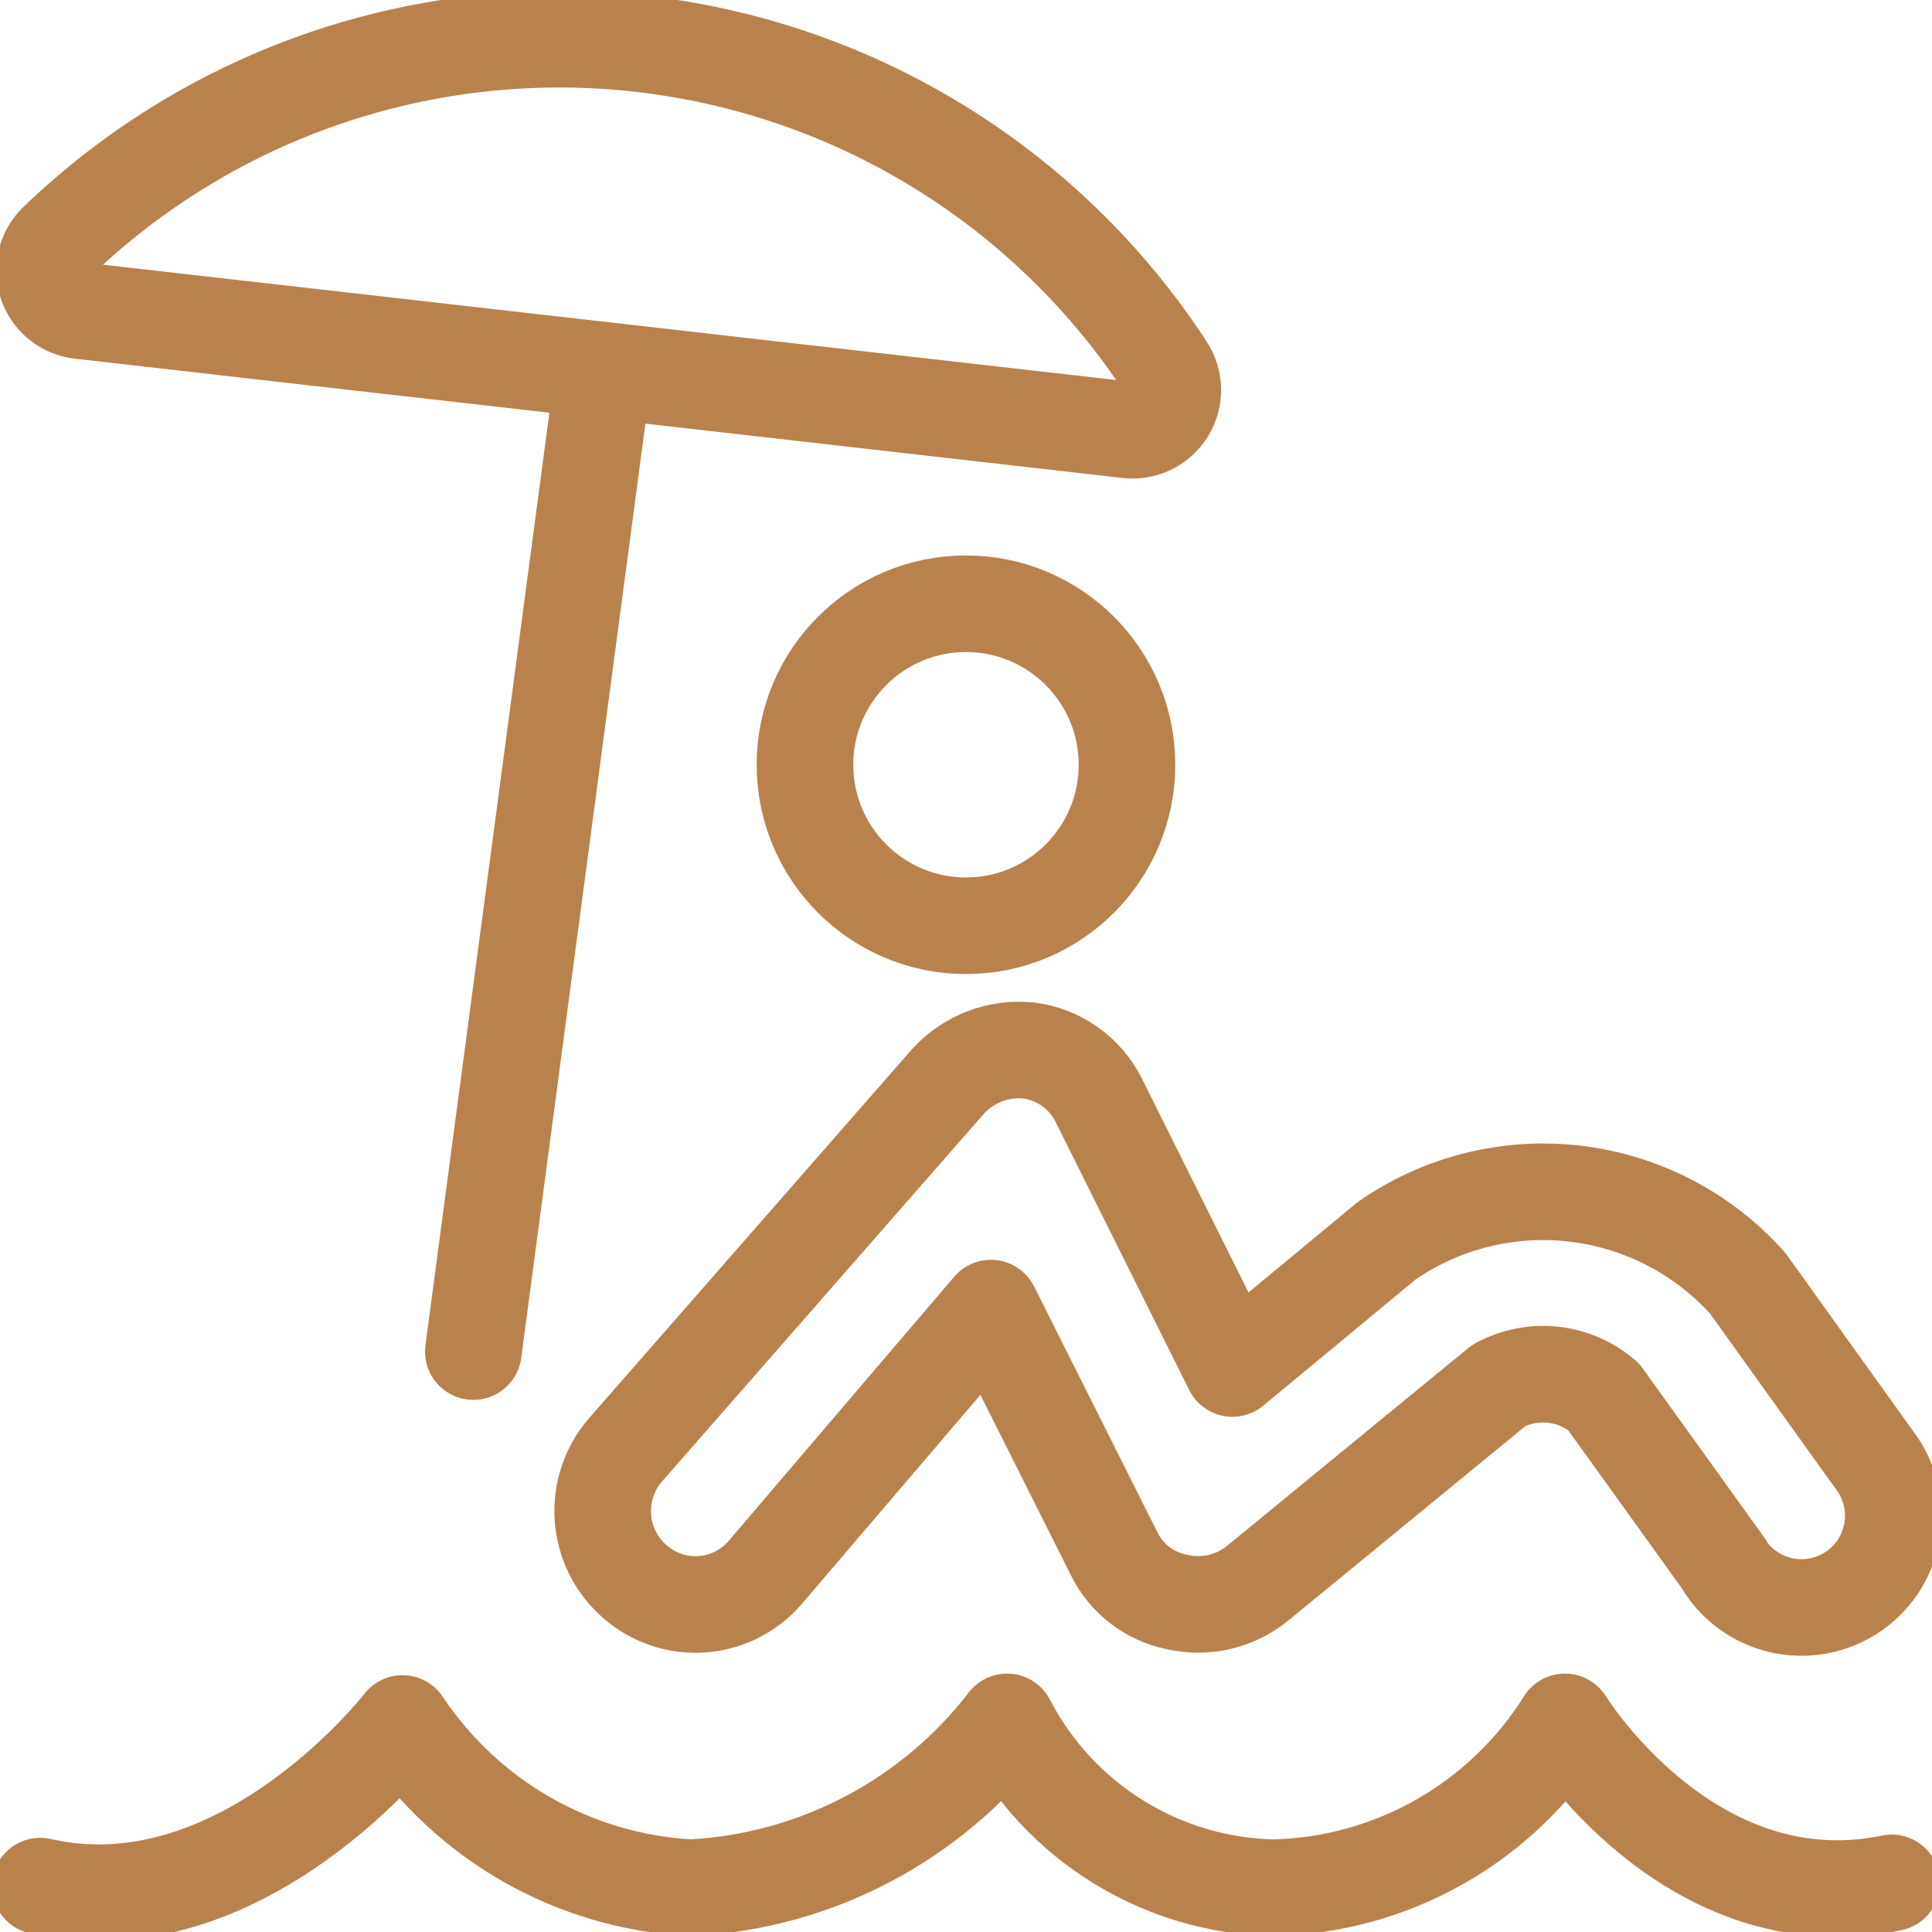
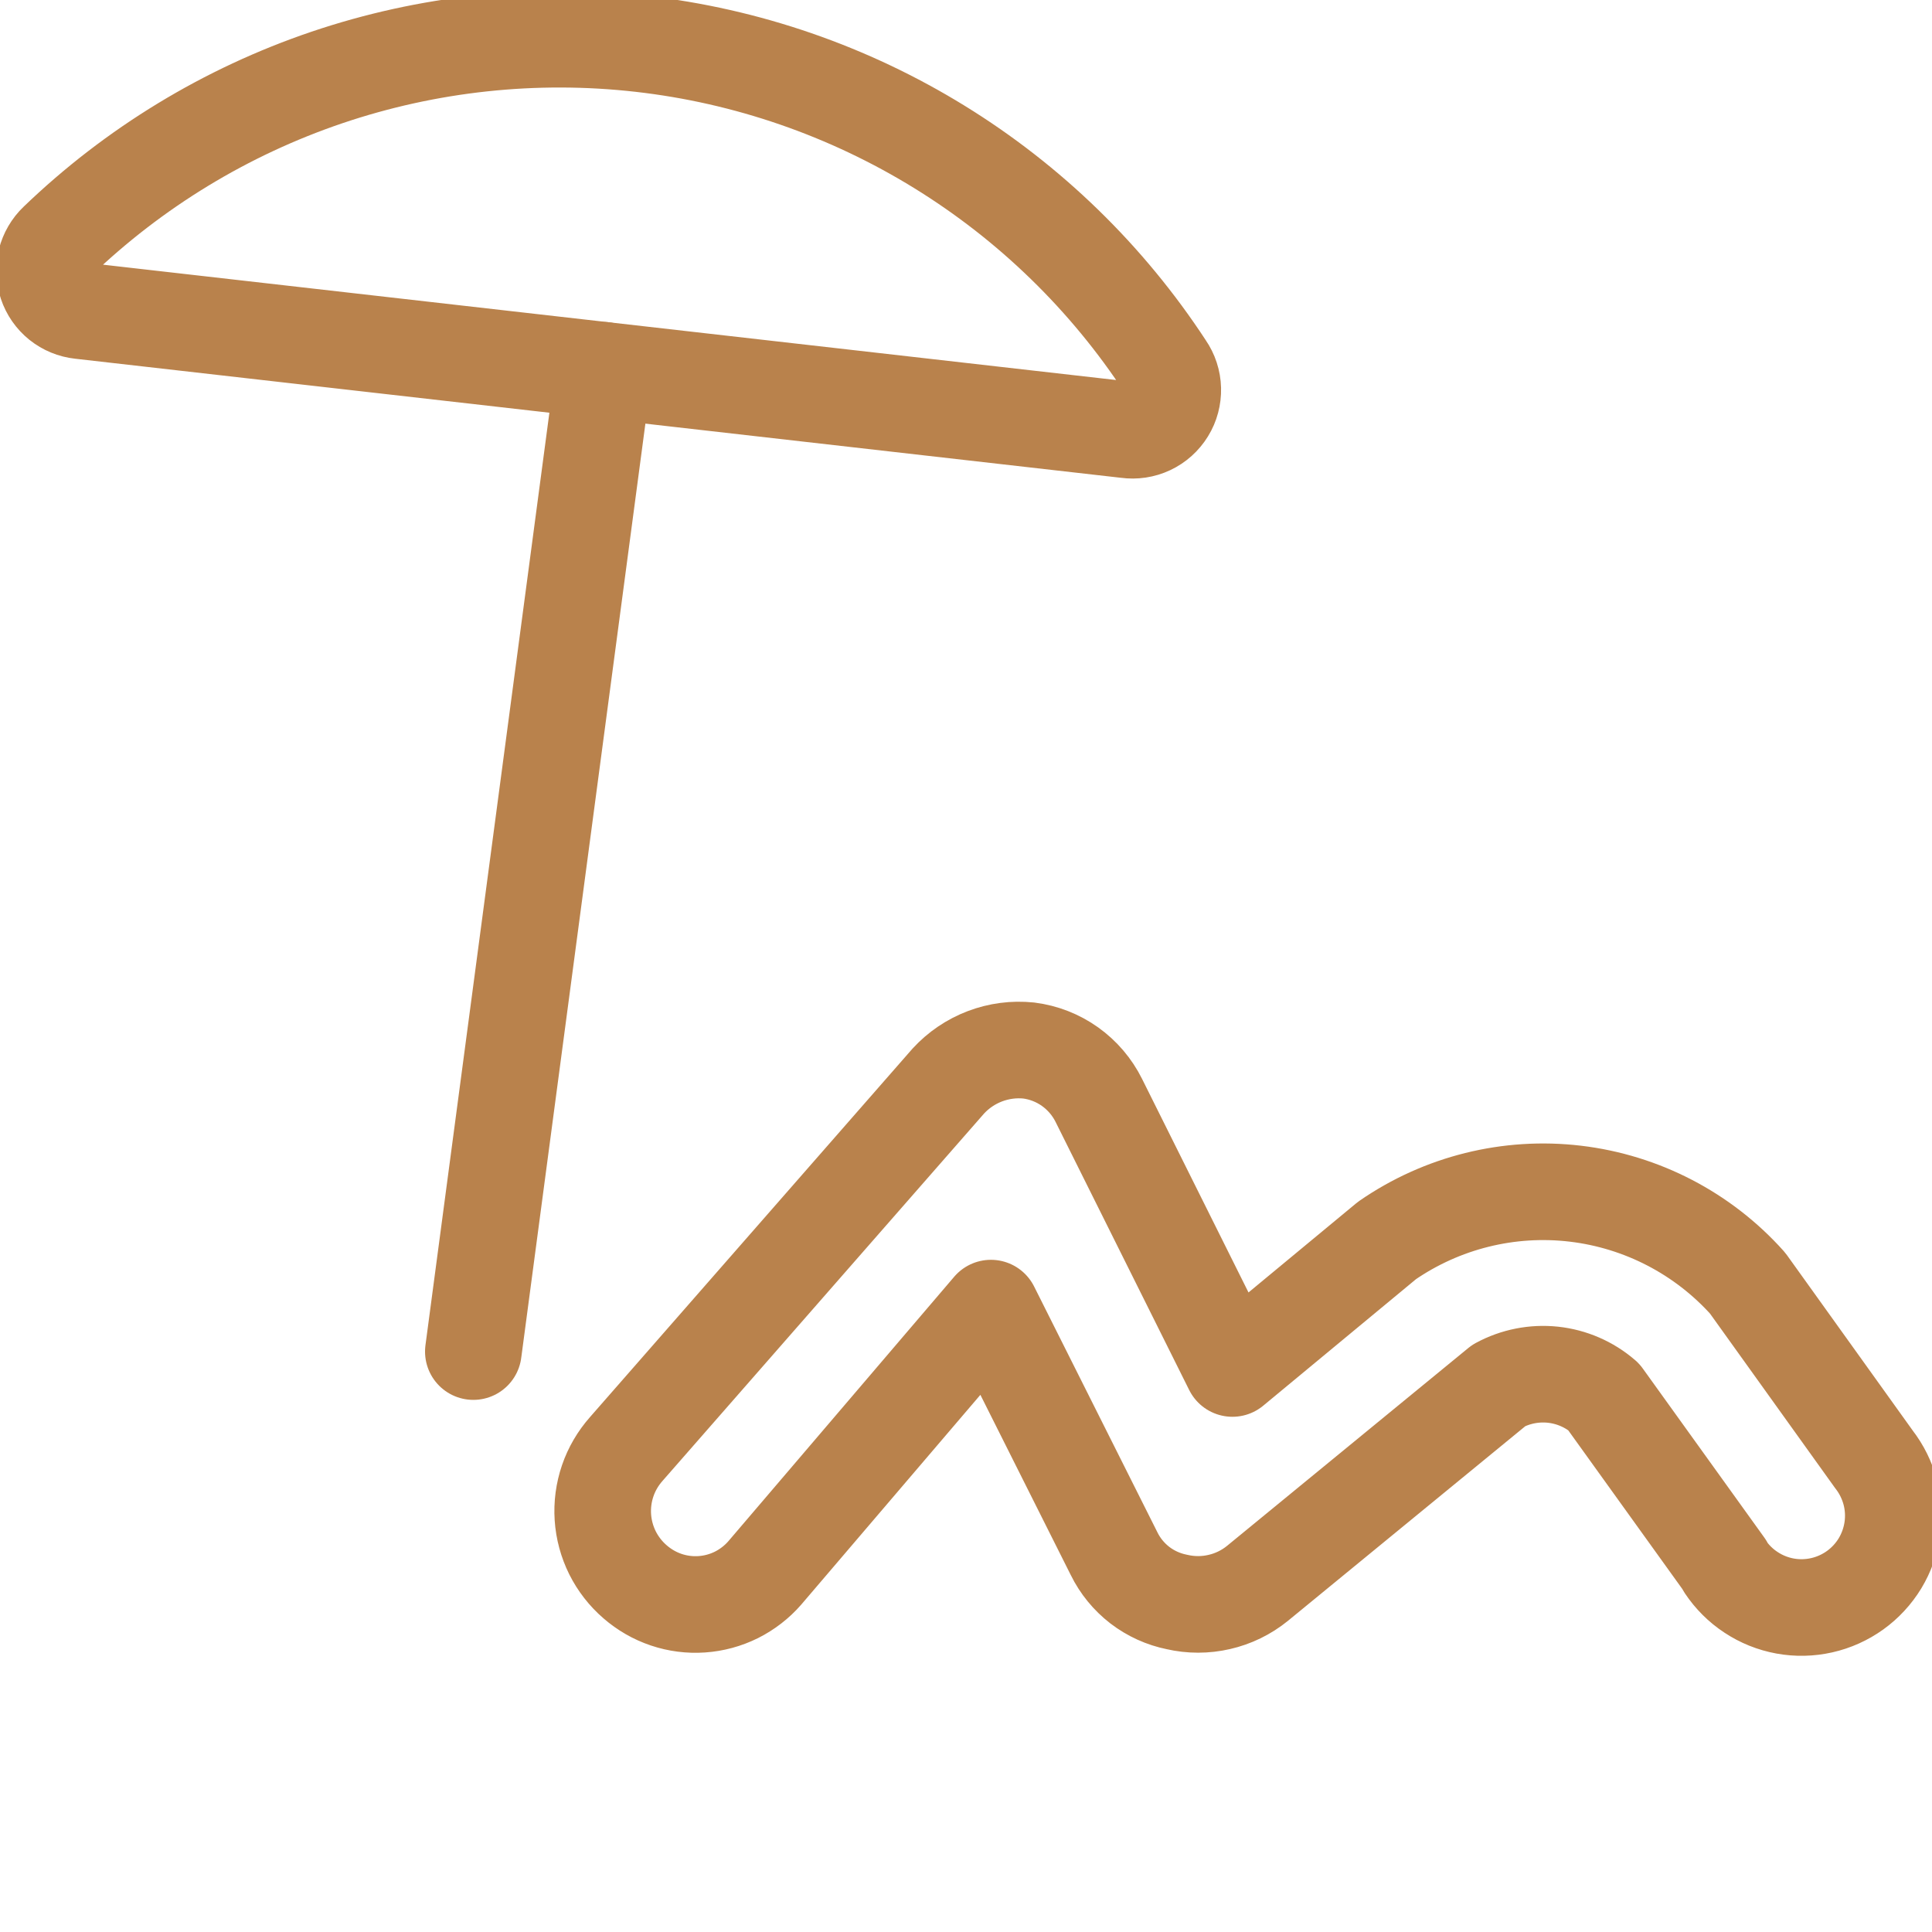
<svg xmlns="http://www.w3.org/2000/svg" width="40" height="40" viewBox="0 0 40 40" fill="none">
  <g clip-path="url(#clip0_351_177)">
-     <path d="M19.999 19.167C21.84 19.167 23.333 17.674 23.333 15.833C23.333 13.992 21.84 12.5 19.999 12.5C18.158 12.5 16.666 13.992 16.666 15.833C16.666 17.674 18.158 19.167 19.999 19.167Z" stroke="#B9824C" stroke-width="2" stroke-linecap="round" stroke-linejoin="round" />
-     <path d="M39.166 38.983C34.983 39.85 32.4 35.65 32.4 35.65C31.757 36.677 30.869 37.529 29.816 38.128C28.763 38.727 27.578 39.055 26.366 39.083C25.223 39.059 24.108 38.728 23.137 38.123C22.166 37.519 21.376 36.665 20.85 35.65V35.65C20.071 36.662 19.082 37.492 17.951 38.085C16.82 38.678 15.575 39.018 14.3 39.083C13.109 39.02 11.95 38.679 10.914 38.089C9.879 37.499 8.995 36.675 8.333 35.683V35.683C8.333 35.683 5 40 0.833 39.05" stroke="#B9824C" stroke-width="2" stroke-linecap="round" stroke-linejoin="round" />
    <path d="M12.5 7.667L9.8 27.983" stroke="#B9824C" stroke-width="2" stroke-linecap="round" stroke-linejoin="round" />
    <path d="M23.333 8.9C23.493 8.922 23.657 8.898 23.803 8.829C23.95 8.76 24.073 8.649 24.158 8.511C24.243 8.374 24.285 8.214 24.281 8.052C24.277 7.89 24.225 7.733 24.133 7.6C22.925 5.754 21.326 4.198 19.448 3.041C17.57 1.884 15.46 1.155 13.269 0.907C11.077 0.659 8.858 0.897 6.769 1.604C4.68 2.312 2.773 3.471 1.183 5C1.068 5.109 0.986 5.25 0.947 5.404C0.909 5.558 0.916 5.72 0.967 5.871C1.017 6.022 1.11 6.155 1.234 6.255C1.358 6.354 1.508 6.416 1.666 6.433L23.333 8.9Z" stroke="#B9824C" stroke-width="2" stroke-linecap="round" stroke-linejoin="round" />
    <path d="M35.716 32.417L33.2 28.917C32.905 28.662 32.54 28.504 32.153 28.462C31.765 28.421 31.375 28.498 31.033 28.683L26.033 32.783C25.802 32.97 25.533 33.101 25.244 33.167C24.955 33.234 24.655 33.234 24.366 33.167C24.087 33.111 23.825 32.992 23.599 32.819C23.374 32.645 23.191 32.422 23.066 32.167L20.516 27.083L15.833 32.567C15.669 32.755 15.469 32.909 15.246 33.021C15.022 33.132 14.778 33.198 14.529 33.215C14.28 33.232 14.03 33.2 13.793 33.12C13.556 33.04 13.338 32.914 13.149 32.75C12.955 32.583 12.796 32.378 12.681 32.149C12.567 31.919 12.499 31.669 12.482 31.413C12.465 31.157 12.499 30.901 12.582 30.658C12.665 30.415 12.796 30.192 12.966 30L19.633 22.383C19.842 22.155 20.102 21.979 20.391 21.869C20.68 21.759 20.992 21.718 21.299 21.75C21.608 21.789 21.901 21.904 22.154 22.084C22.407 22.265 22.612 22.505 22.75 22.783L25.516 28.333L28.716 25.683C29.855 24.896 31.242 24.551 32.617 24.714C33.991 24.877 35.259 25.535 36.183 26.567L38.8 30.217C38.956 30.418 39.07 30.65 39.136 30.897C39.201 31.143 39.216 31.401 39.179 31.654C39.142 31.907 39.055 32.149 38.923 32.368C38.79 32.586 38.615 32.775 38.408 32.924C38.2 33.073 37.965 33.179 37.716 33.235C37.467 33.291 37.209 33.297 36.958 33.251C36.706 33.205 36.467 33.109 36.254 32.968C36.04 32.828 35.858 32.646 35.716 32.433V32.417Z" stroke="#B9824C" stroke-width="2" stroke-linecap="round" stroke-linejoin="round" />
  </g>
  <defs>
    <clipPath id="clip0_351_177">
      <rect width="40" height="40" fill="white" />
    </clipPath>
  </defs>
</svg>